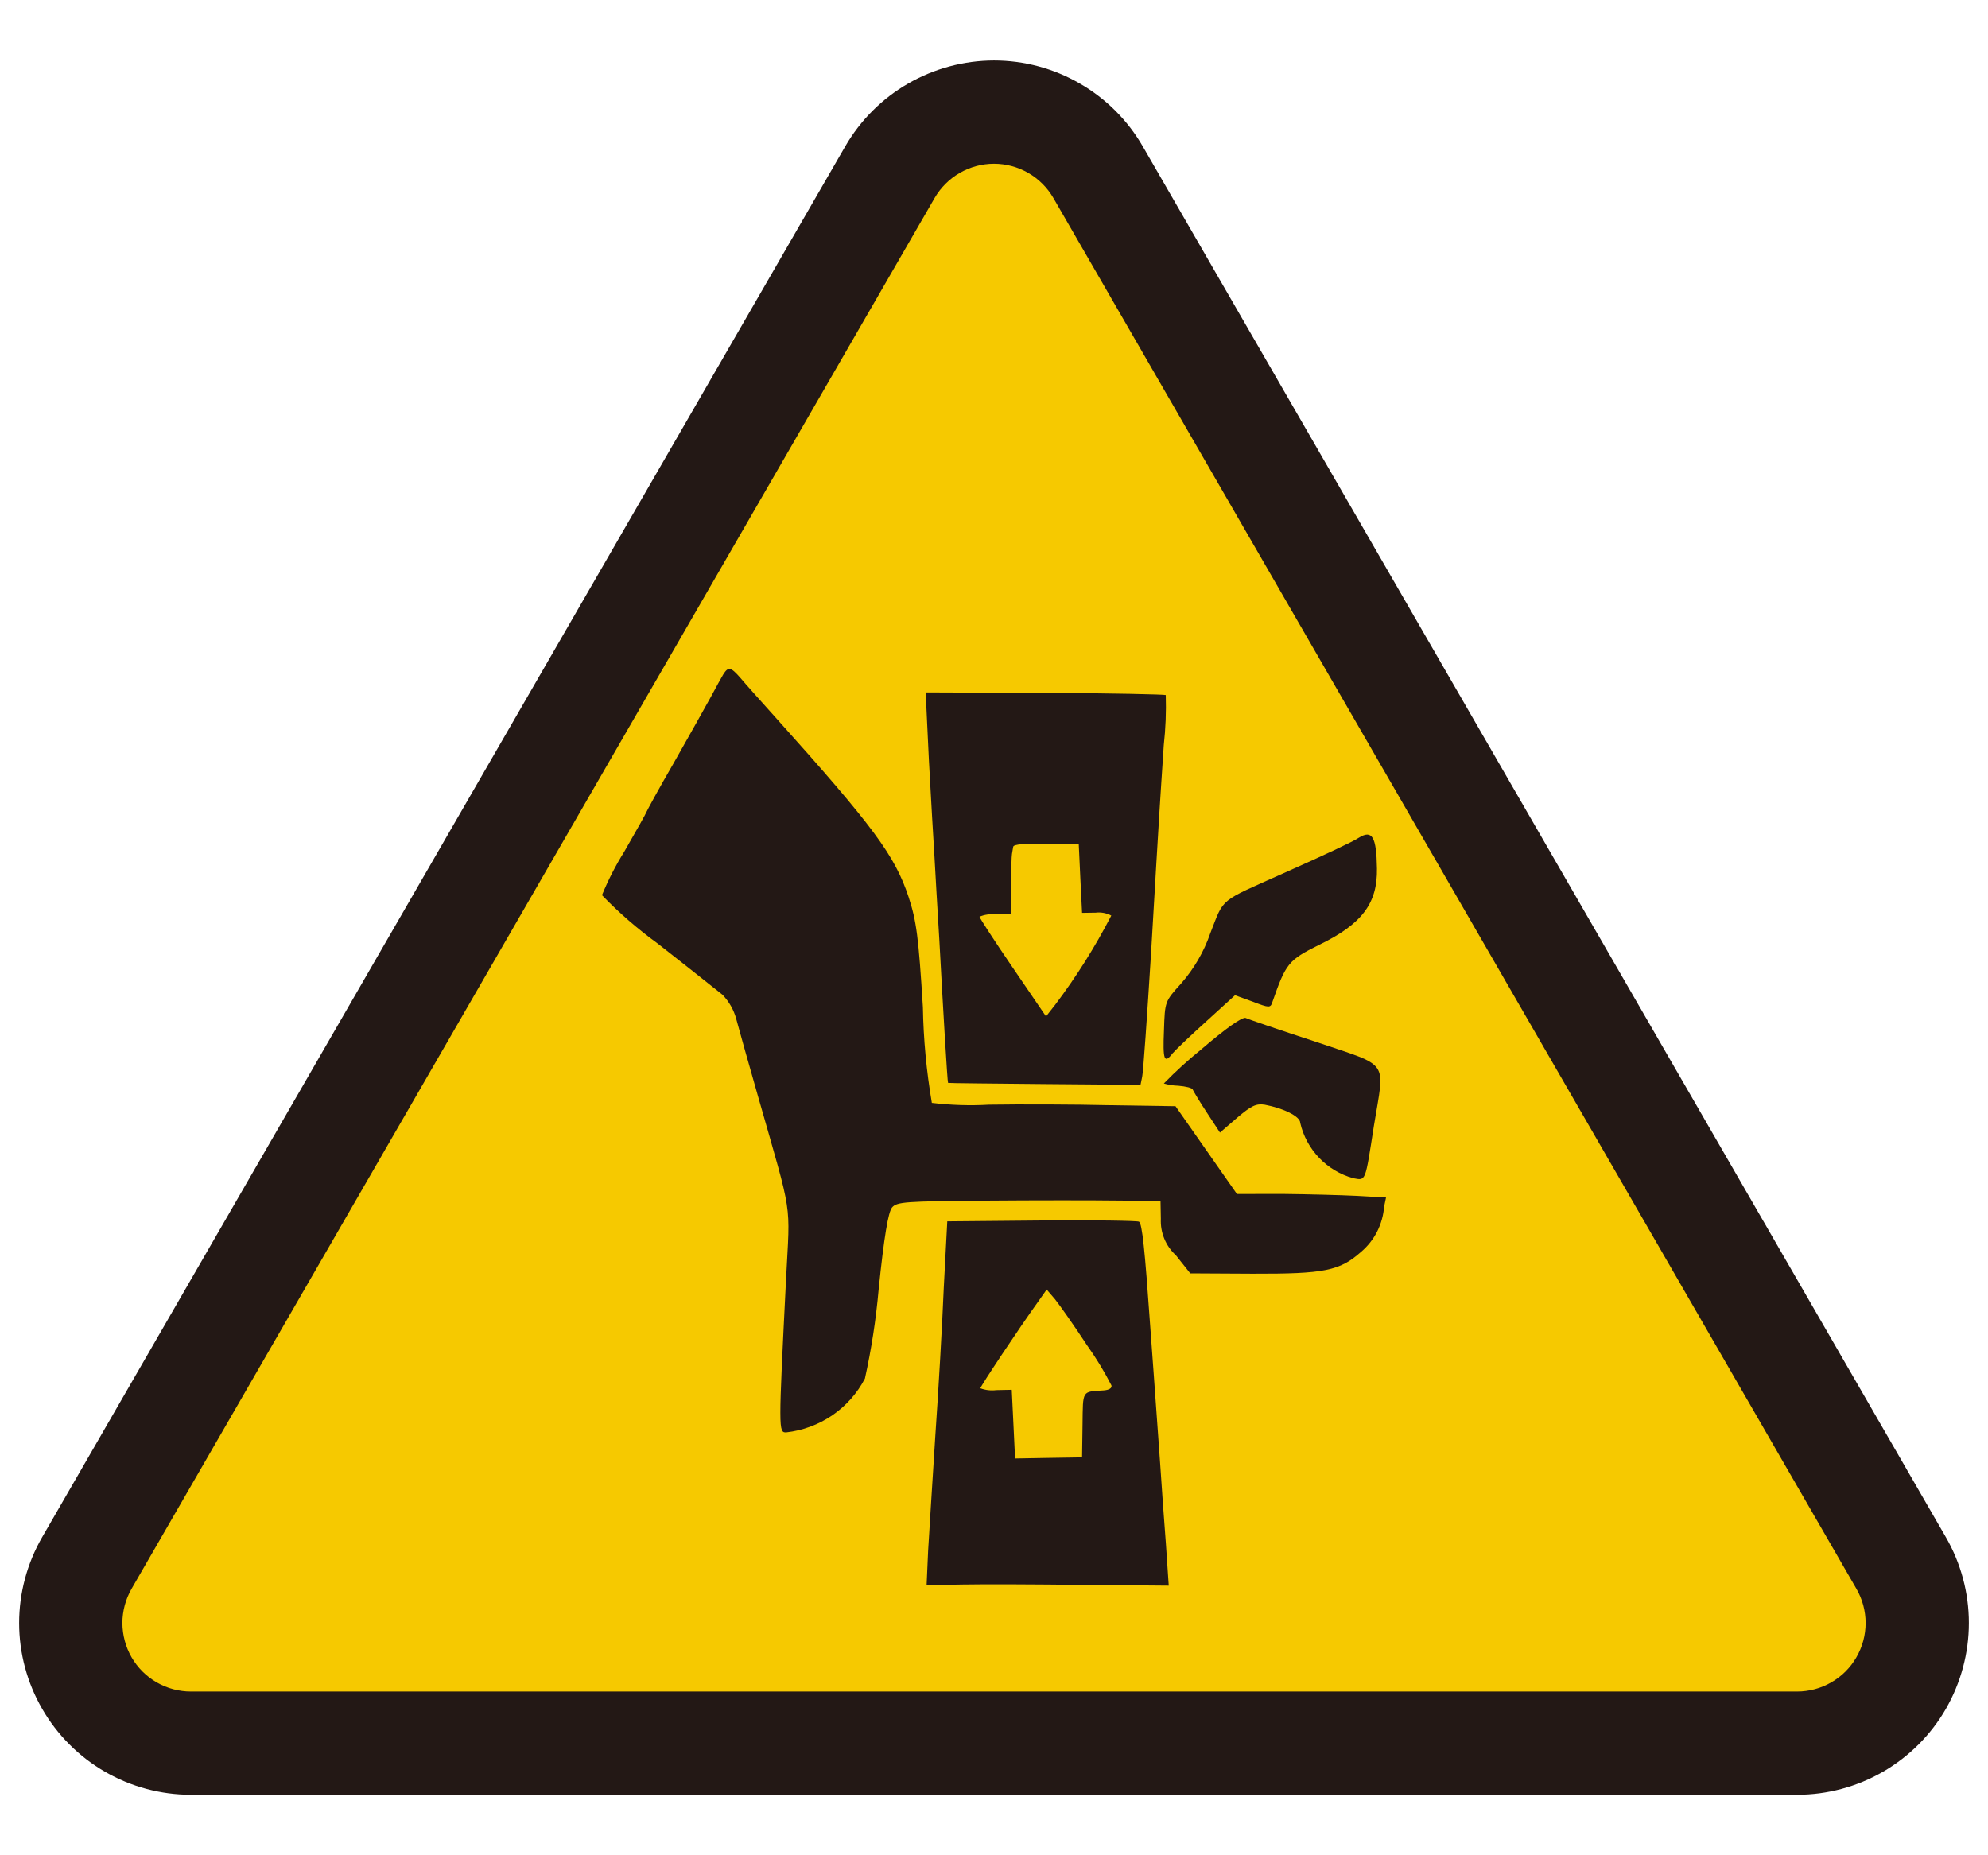
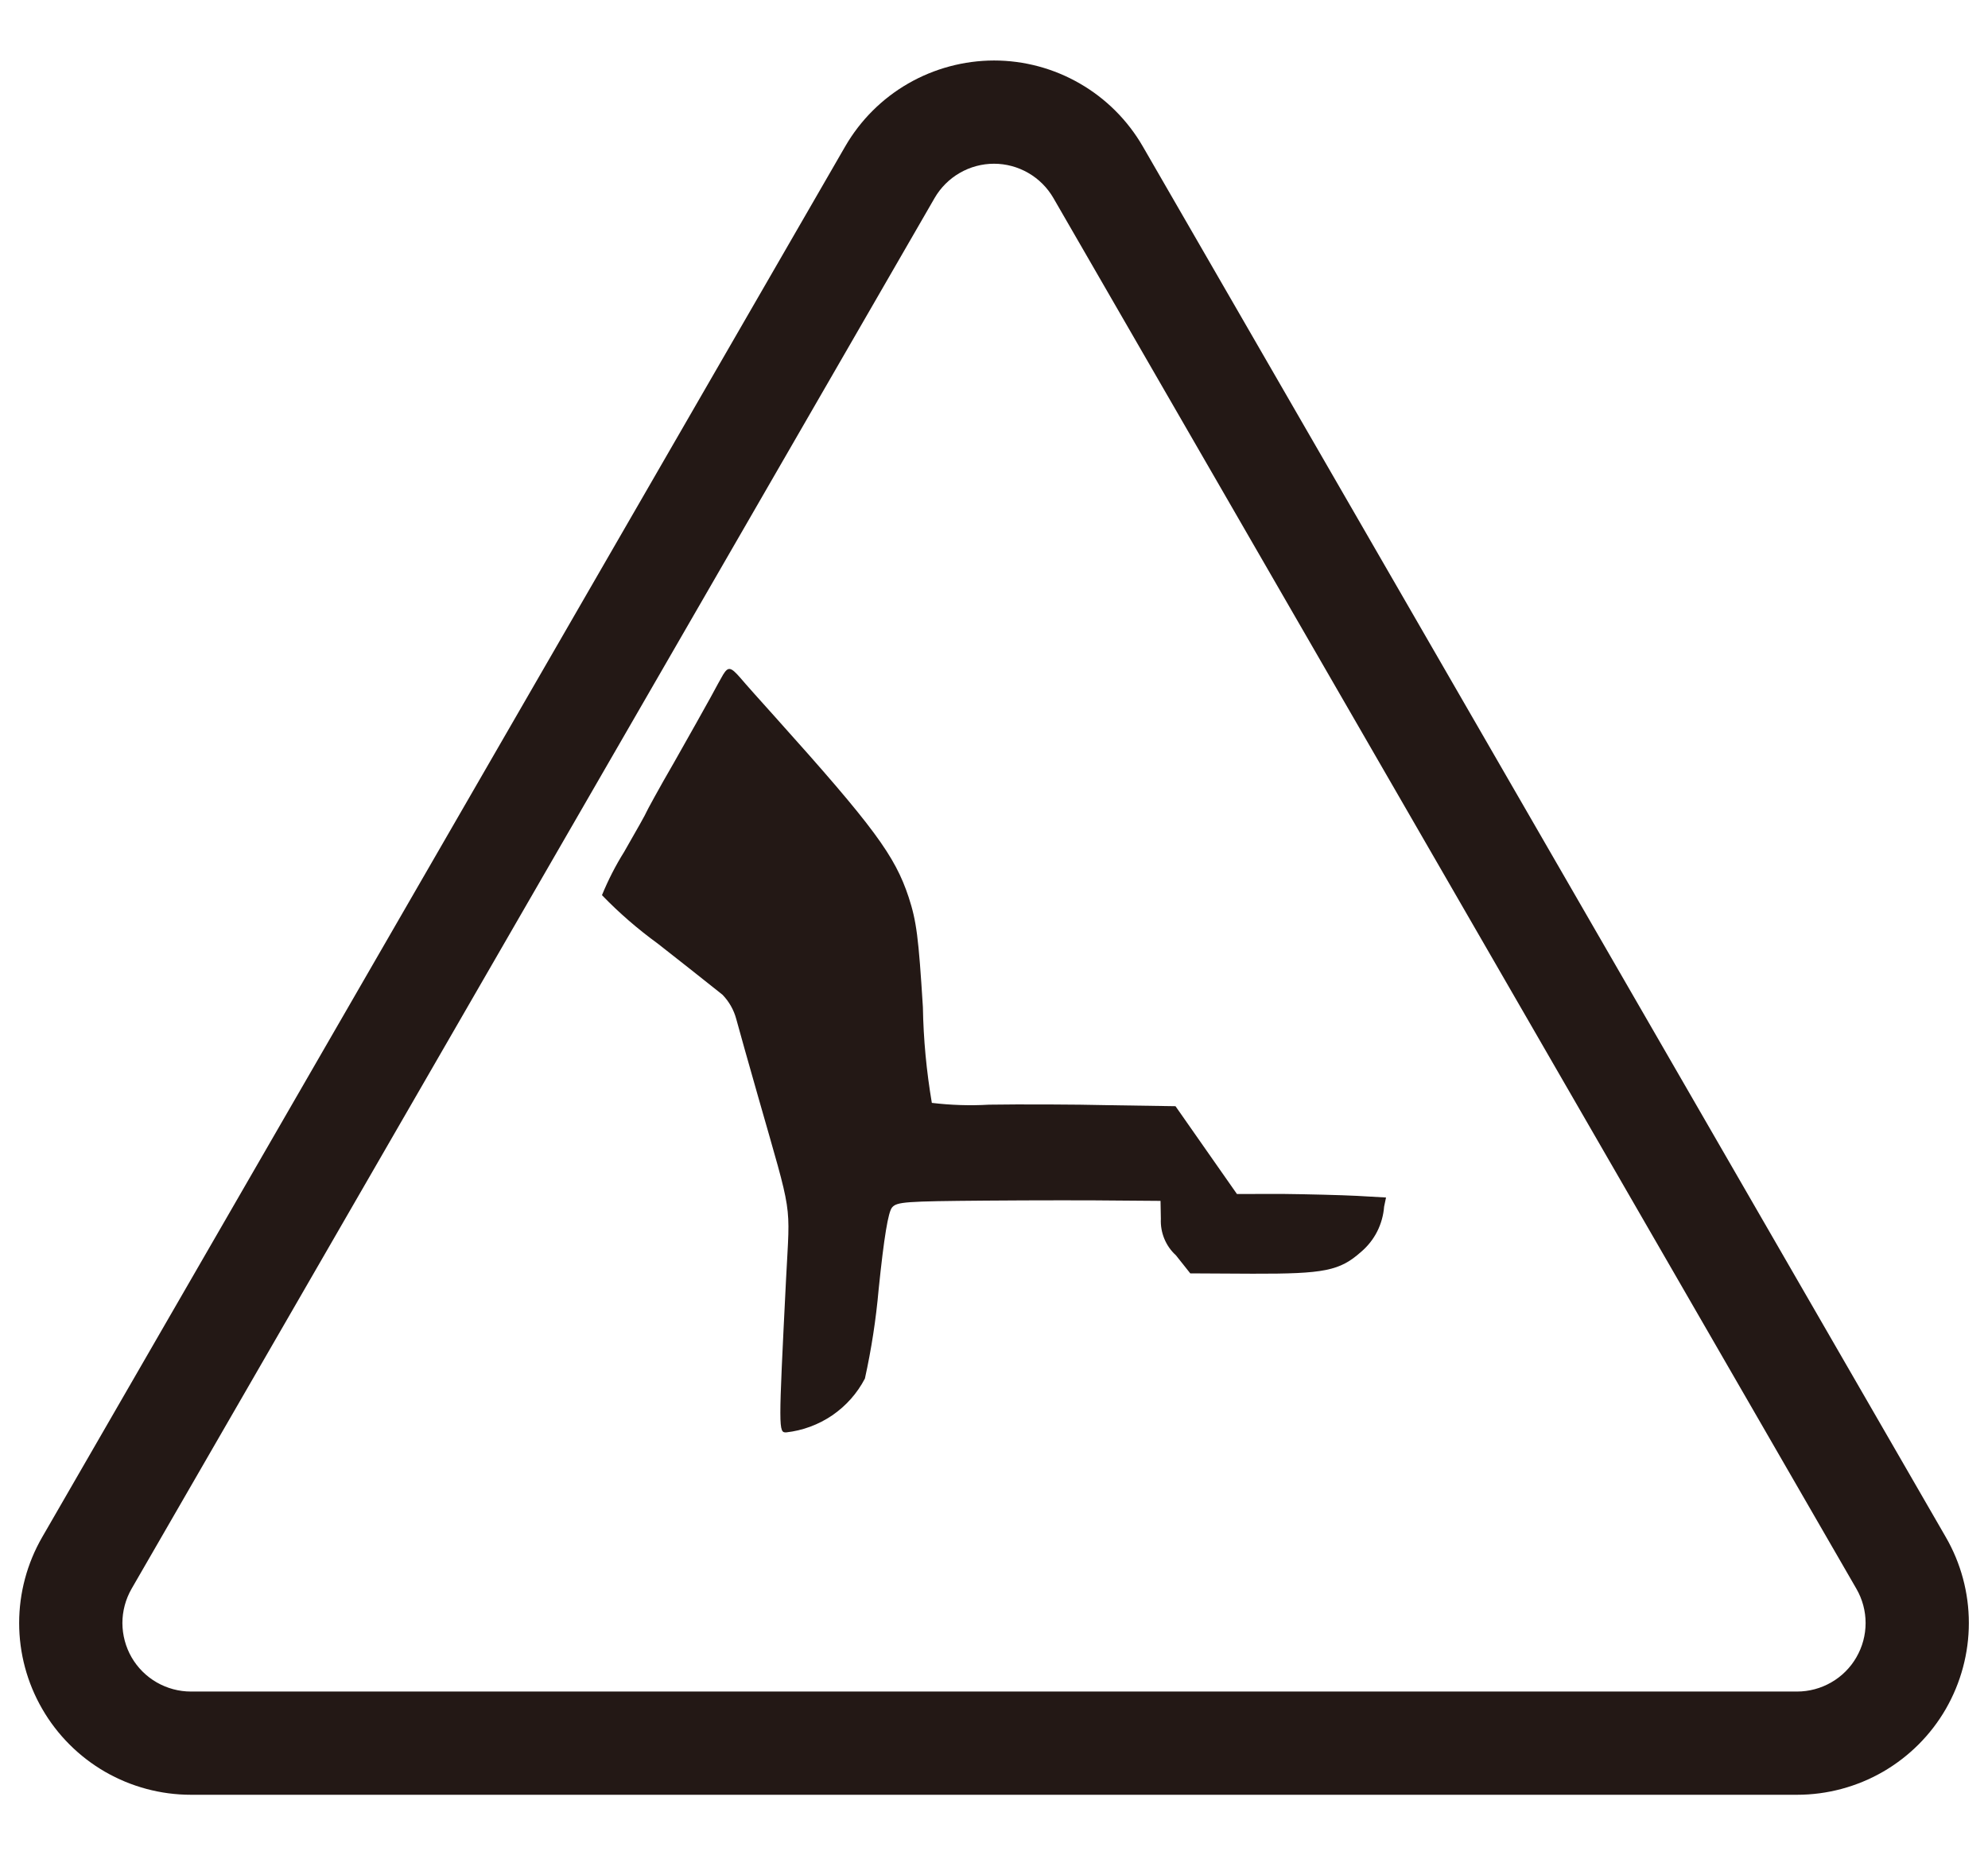
<svg xmlns="http://www.w3.org/2000/svg" width="30" height="28" viewBox="0 0 30 28" fill="none">
  <g clip-path="url(#clip0_1462_36798)">
-     <path d="M2.881 26.308C2.563 26.308 2.25 26.224 1.975 26.065C1.699 25.906 1.47 25.677 1.311 25.401C1.152 25.126 1.068 24.813 1.068 24.495C1.068 24.176 1.152 23.864 1.312 23.588L13.43 2.598C13.589 2.322 13.818 2.094 14.094 1.934C14.369 1.775 14.682 1.692 15 1.692C15.319 1.692 15.631 1.776 15.907 1.935C16.183 2.094 16.411 2.323 16.57 2.599L28.689 23.588C28.848 23.864 28.932 24.177 28.932 24.495C28.932 24.813 28.849 25.126 28.689 25.402C28.53 25.677 28.301 25.906 28.026 26.065C27.75 26.224 27.437 26.308 27.119 26.308H2.881Z" fill="#F6C900" />
    <path d="M15 2.471C15.181 2.471 15.36 2.519 15.517 2.61C15.674 2.7 15.805 2.831 15.896 2.988L28.014 23.978C28.105 24.135 28.153 24.314 28.153 24.495C28.153 24.677 28.105 24.855 28.014 25.012C27.924 25.169 27.793 25.3 27.636 25.39C27.479 25.481 27.3 25.529 27.119 25.529H2.881C2.7 25.529 2.522 25.481 2.365 25.391C2.207 25.3 2.077 25.17 1.986 25.013C1.895 24.855 1.848 24.677 1.847 24.496C1.847 24.315 1.895 24.136 1.985 23.979L14.104 2.988C14.195 2.831 14.326 2.7 14.483 2.61C14.64 2.519 14.819 2.471 15 2.471ZM15 0.913C14.545 0.914 14.098 1.034 13.704 1.261C13.31 1.488 12.983 1.815 12.755 2.209L0.636 23.2C0.409 23.594 0.289 24.041 0.289 24.495C0.289 24.95 0.409 25.397 0.637 25.791C0.864 26.185 1.191 26.512 1.585 26.74C1.979 26.967 2.426 27.087 2.881 27.087H27.119C27.574 27.087 28.021 26.967 28.415 26.74C28.809 26.512 29.137 26.185 29.364 25.791C29.591 25.396 29.711 24.949 29.711 24.494C29.711 24.039 29.591 23.592 29.363 23.198L17.245 2.209C17.017 1.815 16.69 1.488 16.296 1.261C15.902 1.033 15.455 0.913 15 0.913Z" fill="#231815" />
    <path d="M10.912 10.182C10.88 10.236 10.798 10.386 10.726 10.52C10.653 10.654 10.405 11.095 10.174 11.503C9.94 11.906 9.755 12.249 9.755 12.255C9.755 12.265 9.605 12.534 9.419 12.856C9.289 13.064 9.177 13.283 9.084 13.51C9.343 13.778 9.625 14.022 9.926 14.241C10.252 14.496 10.578 14.754 10.902 15.012C11.002 15.115 11.074 15.242 11.111 15.381C11.15 15.529 11.297 16.047 11.439 16.546C11.97 18.409 11.923 18.106 11.862 19.304C11.747 21.598 11.747 21.62 11.864 21.618C12.114 21.59 12.353 21.501 12.56 21.36C12.767 21.218 12.936 21.028 13.052 20.805C13.15 20.362 13.219 19.913 13.259 19.462C13.341 18.662 13.404 18.294 13.461 18.224C13.534 18.138 13.657 18.13 14.874 18.12C15.609 18.114 16.502 18.114 16.864 18.119L17.513 18.124L17.518 18.395C17.513 18.498 17.531 18.6 17.57 18.695C17.609 18.79 17.669 18.876 17.745 18.945L17.962 19.218L18.903 19.223C19.988 19.226 20.217 19.18 20.541 18.892C20.641 18.807 20.723 18.703 20.782 18.587C20.841 18.47 20.877 18.342 20.887 18.211L20.916 18.073L20.474 18.048C20.234 18.036 19.729 18.023 19.352 18.019L18.666 18.02L18.202 17.357L17.739 16.695L16.749 16.68C16.207 16.667 15.381 16.665 14.924 16.672C14.636 16.689 14.348 16.679 14.062 16.645C13.981 16.167 13.935 15.684 13.927 15.2C13.861 14.143 13.831 13.904 13.712 13.54C13.505 12.915 13.19 12.484 11.699 10.823C11.477 10.577 11.238 10.309 11.173 10.231C11.027 10.063 10.989 10.058 10.912 10.182Z" fill="#231815" />
-     <path d="M14.018 11.481C14.049 12.05 14.087 12.703 14.102 12.937C14.116 13.171 14.146 13.734 14.175 14.185C14.23 15.206 14.297 16.338 14.307 16.343C14.313 16.348 14.967 16.353 15.765 16.361L17.211 16.373L17.236 16.251C17.252 16.182 17.311 15.335 17.371 14.371C17.428 13.402 17.482 12.47 17.494 12.295C17.503 12.119 17.537 11.645 17.562 11.246C17.59 10.995 17.6 10.743 17.592 10.49C17.582 10.48 16.762 10.462 15.767 10.457L13.969 10.45L14.018 11.481ZM16.303 13.256L16.329 13.777L16.535 13.774C16.616 13.764 16.698 13.78 16.77 13.818C16.526 14.291 16.242 14.742 15.921 15.167L15.785 15.34L15.283 14.604C15.005 14.198 14.781 13.851 14.781 13.835C14.856 13.804 14.939 13.791 15.02 13.799L15.259 13.795L15.257 13.37C15.259 13.135 15.265 12.917 15.271 12.89C15.275 12.859 15.285 12.811 15.29 12.779C15.296 12.742 15.465 12.728 15.789 12.733L16.279 12.741L16.303 13.256ZM20.506 12.643C20.416 12.703 20.015 12.891 19.371 13.178C18.384 13.62 18.478 13.539 18.264 14.085C18.168 14.364 18.018 14.621 17.825 14.842C17.579 15.113 17.579 15.113 17.565 15.549C17.546 16.001 17.569 16.06 17.694 15.898C17.736 15.849 17.961 15.633 18.202 15.416L18.637 15.02L18.904 15.117C19.155 15.214 19.172 15.213 19.201 15.123C19.405 14.539 19.441 14.491 19.906 14.26C20.554 13.946 20.788 13.633 20.779 13.107C20.772 12.628 20.706 12.518 20.506 12.643Z" fill="#231815" />
-     <path d="M18.128 15.837C17.93 15.998 17.741 16.169 17.563 16.352C17.634 16.373 17.707 16.384 17.781 16.386C17.893 16.395 17.995 16.419 18 16.446C18.012 16.472 18.105 16.63 18.214 16.794L18.41 17.093L18.667 16.871C18.883 16.687 18.956 16.653 19.084 16.672C19.372 16.726 19.62 16.85 19.621 16.945C19.666 17.144 19.765 17.326 19.906 17.474C20.047 17.621 20.225 17.728 20.422 17.782C20.614 17.817 20.599 17.849 20.733 16.991C20.897 15.977 20.989 16.109 19.856 15.723C19.316 15.546 18.839 15.384 18.797 15.363C18.743 15.348 18.501 15.518 18.128 15.837ZM14.242 19.435C14.22 19.983 14.162 20.984 14.115 21.66C14.073 22.331 14.022 23.119 14.006 23.401L13.983 23.923L14.53 23.914C14.834 23.908 15.658 23.911 16.36 23.92L17.637 23.931L17.594 23.298C17.562 22.884 17.533 22.47 17.505 22.055C17.407 20.7 17.392 20.472 17.359 20.036C17.275 18.841 17.236 18.47 17.188 18.438C17.162 18.423 16.496 18.413 15.715 18.42L14.295 18.433L14.242 19.435ZM16.4 20.297C16.539 20.491 16.663 20.696 16.772 20.908C16.784 20.95 16.736 20.978 16.657 20.984C16.322 21.006 16.343 20.974 16.336 21.5L16.329 21.995L15.822 22.003L15.318 22.012L15.293 21.491L15.268 20.975L15.034 20.98C14.953 20.99 14.871 20.981 14.794 20.952C14.794 20.925 15.38 20.043 15.666 19.645L15.795 19.462L15.921 19.609C15.987 19.692 16.204 19.997 16.4 20.297Z" fill="#231815" />
  </g>
  <defs>
    <clipPath id="clip0_1462_36798">
      <rect width="30" height="28" fill="white" />
    </clipPath>
  </defs>
</svg>